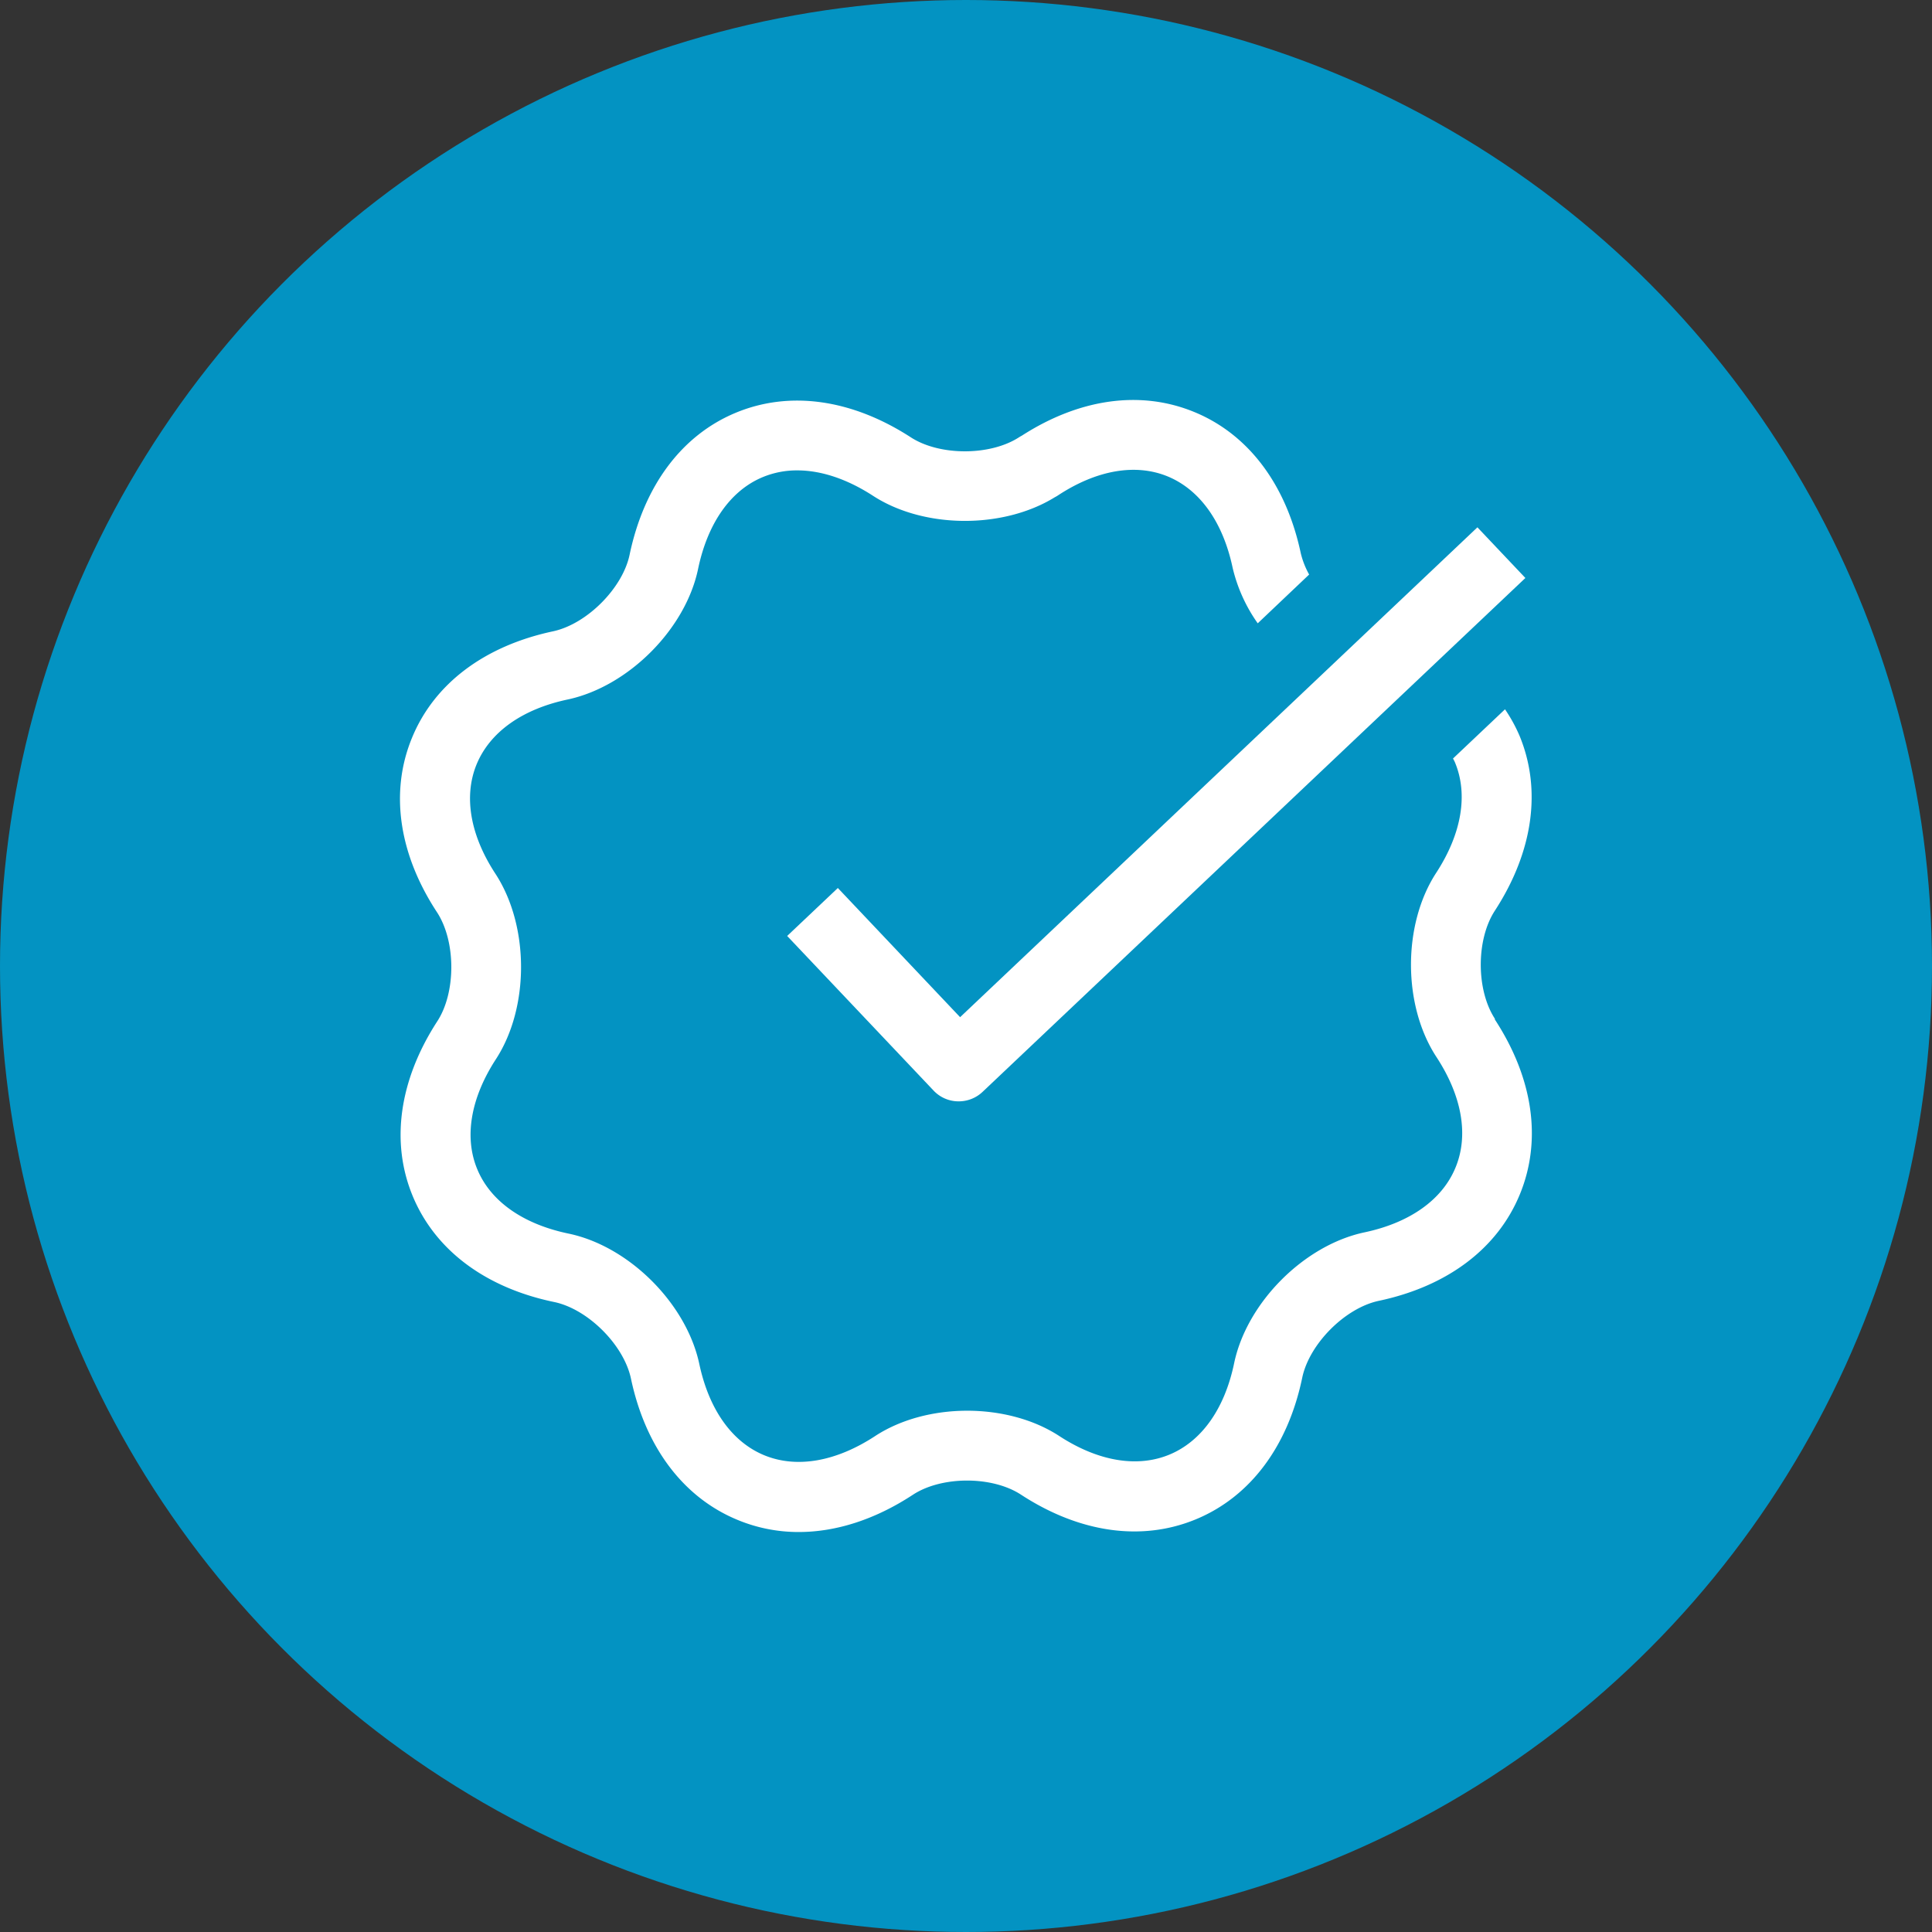
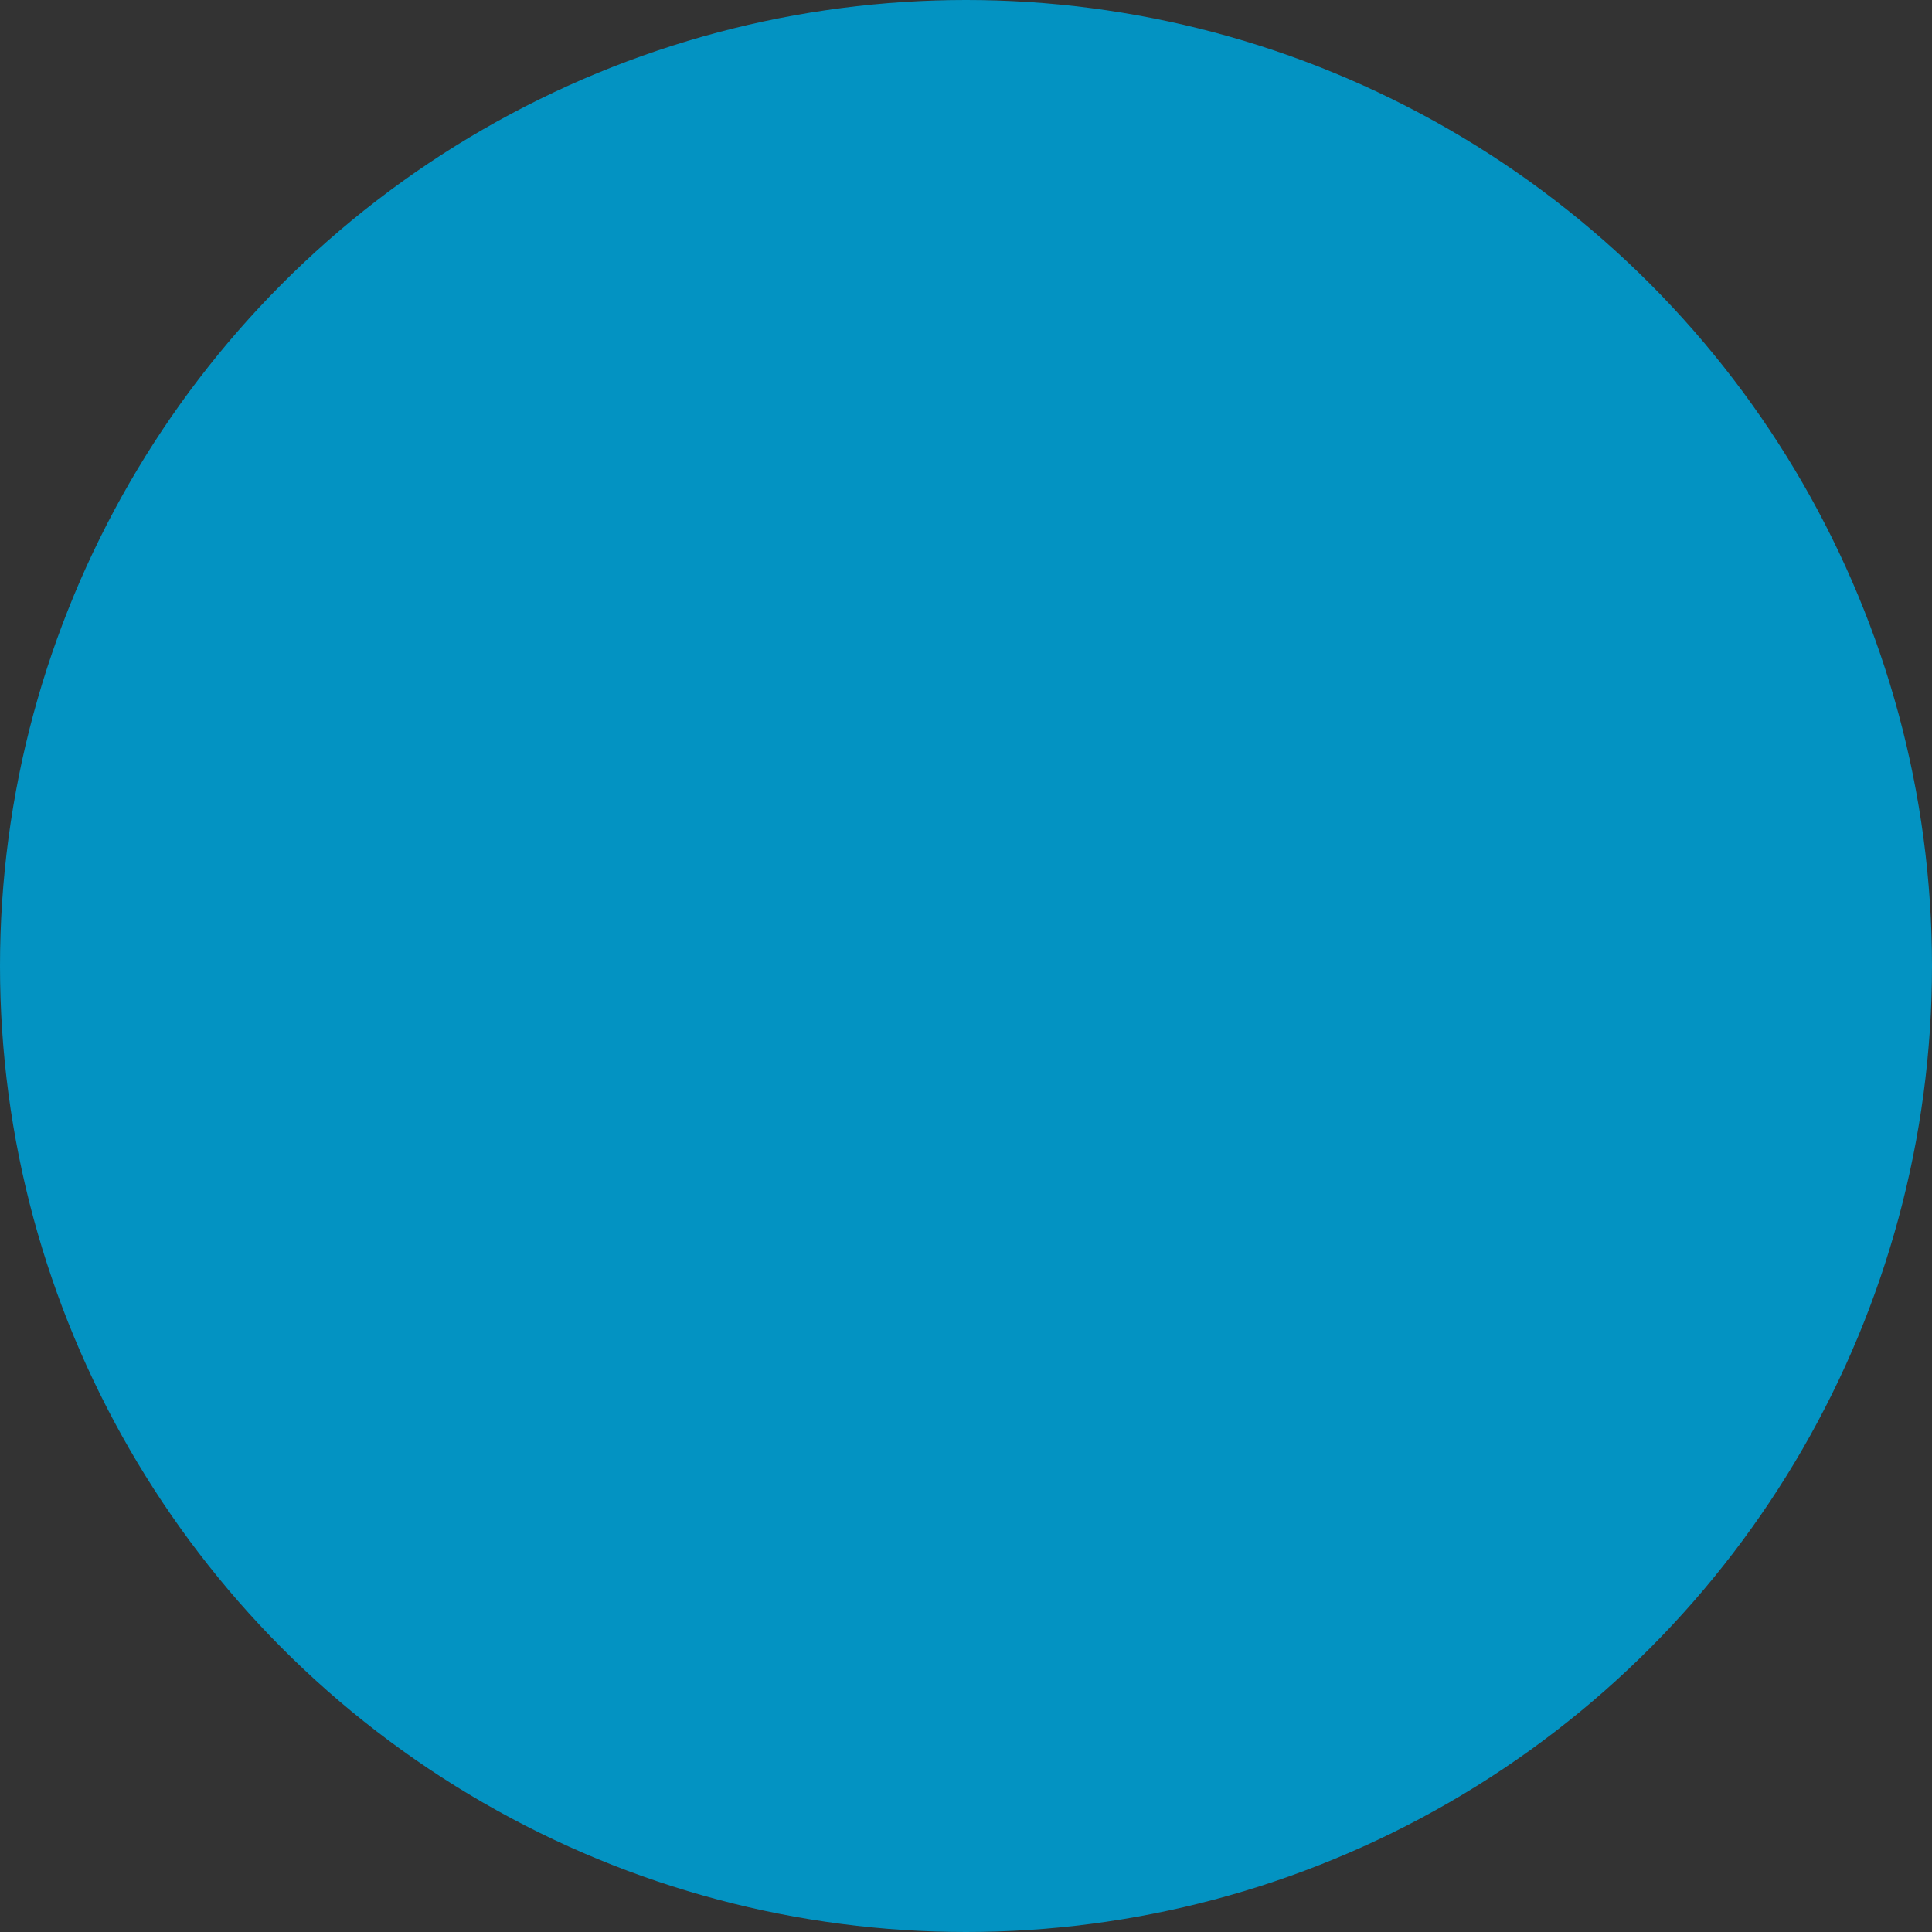
<svg xmlns="http://www.w3.org/2000/svg" viewBox="0 0 512 512">
  <rect x="0" y="0" width="512" height="512" fill="#333333" stroke="none" />
  <g>
    <circle cx="256" cy="256" r="256" fill="#0393c2" />
    <g transform="translate(88.476 -543.815)">
-       <path d="M307.711,813.836c-5.006-7.617-5.027-21-.044-28.663,10.164-15.626,12.47-32.123,6.529-46.422a41.606,41.606,0,0,0-3.83-6.964L296.59,744.824c.174.348.37.675.522,1.045,3.526,8.488,1.763,18.891-4.962,29.228-8.967,13.733-8.923,35.214.087,48.9,6.747,10.338,8.553,20.719,5.006,29.25-3.5,8.509-12.079,14.6-24.092,17.15-16,3.373-31.187,18.586-34.561,34.648-2.5,12.079-8.6,20.7-17.128,24.245s-18.913,1.806-29.228-4.919c-13.755-8.967-35.235-8.923-48.9.087-10.359,6.747-20.741,8.531-29.294,5.006-8.531-3.526-14.625-12.1-17.193-24.179-3.4-15.975-18.564-31.166-34.582-34.539-12.1-2.5-20.719-8.553-24.245-17.041-3.547-8.488-1.785-18.891,4.962-29.25,8.858-13.689,8.836-35.17-.087-48.968-6.768-10.272-8.553-20.61-5.071-29.1,3.526-8.553,12.1-14.669,24.223-17.215,16.083-3.482,31.231-18.738,34.5-34.691,2.546-12.079,8.618-20.7,17.106-24.223a23.628,23.628,0,0,1,9.162-1.785c6.333,0,13.21,2.285,20.088,6.747,13.45,8.727,34.408,8.836,48.119.392.283-.152.566-.3.827-.479,10.272-6.768,20.61-8.553,29.1-5.071,8.553,3.526,14.669,12.1,17.237,24.223A42.19,42.19,0,0,0,244.836,709l13.624-12.927a22.283,22.283,0,0,1-2.22-5.659c-3.874-18.238-13.907-31.557-28.271-37.433-14.146-5.811-30.317-3.569-45.616,6.268-.239.131-.479.261-.718.414-7.639,4.984-21.045,5.006-28.706.065-15.648-10.142-32.123-12.47-46.422-6.529S82.24,672.482,78.388,690.763c-1.828,8.9-11.317,18.412-20.262,20.349-18.238,3.874-31.557,13.907-37.433,28.271-5.9,14.321-3.5,30.774,6.681,46.248,4.984,7.7,5.006,21.154.065,28.793-10.164,15.648-12.471,32.145-6.507,46.443s19.3,24.245,37.52,28.01c8.9,1.893,18.39,11.36,20.284,20.284,3.852,18.216,13.885,31.514,28.227,37.433a42.039,42.039,0,0,0,16.236,3.221c9.924,0,20.262-3.33,30.23-9.859,7.6-5.006,21-5.049,28.663-.044,15.583,10.164,32.079,12.47,46.422,6.507s24.332-19.3,28.118-37.52c1.893-8.967,11.361-18.455,20.284-20.349,18.194-3.852,31.47-13.863,37.368-28.184,5.92-14.342,3.569-30.817-6.638-46.422v-.022" transform="translate(0 0)" fill="#fff" />
-       <path d="M110.134,817.447a9.1,9.1,0,0,1-6.7-2.895L64.67,773.615,78.1,760.906,110.5,795.14,247.593,665.32l12.71,13.428L116.489,814.9a9.194,9.194,0,0,1-6.355,2.546" transform="translate(55.461 18.239)" fill="#fff" />
-     </g>
+       </g>
  </g>
</svg>